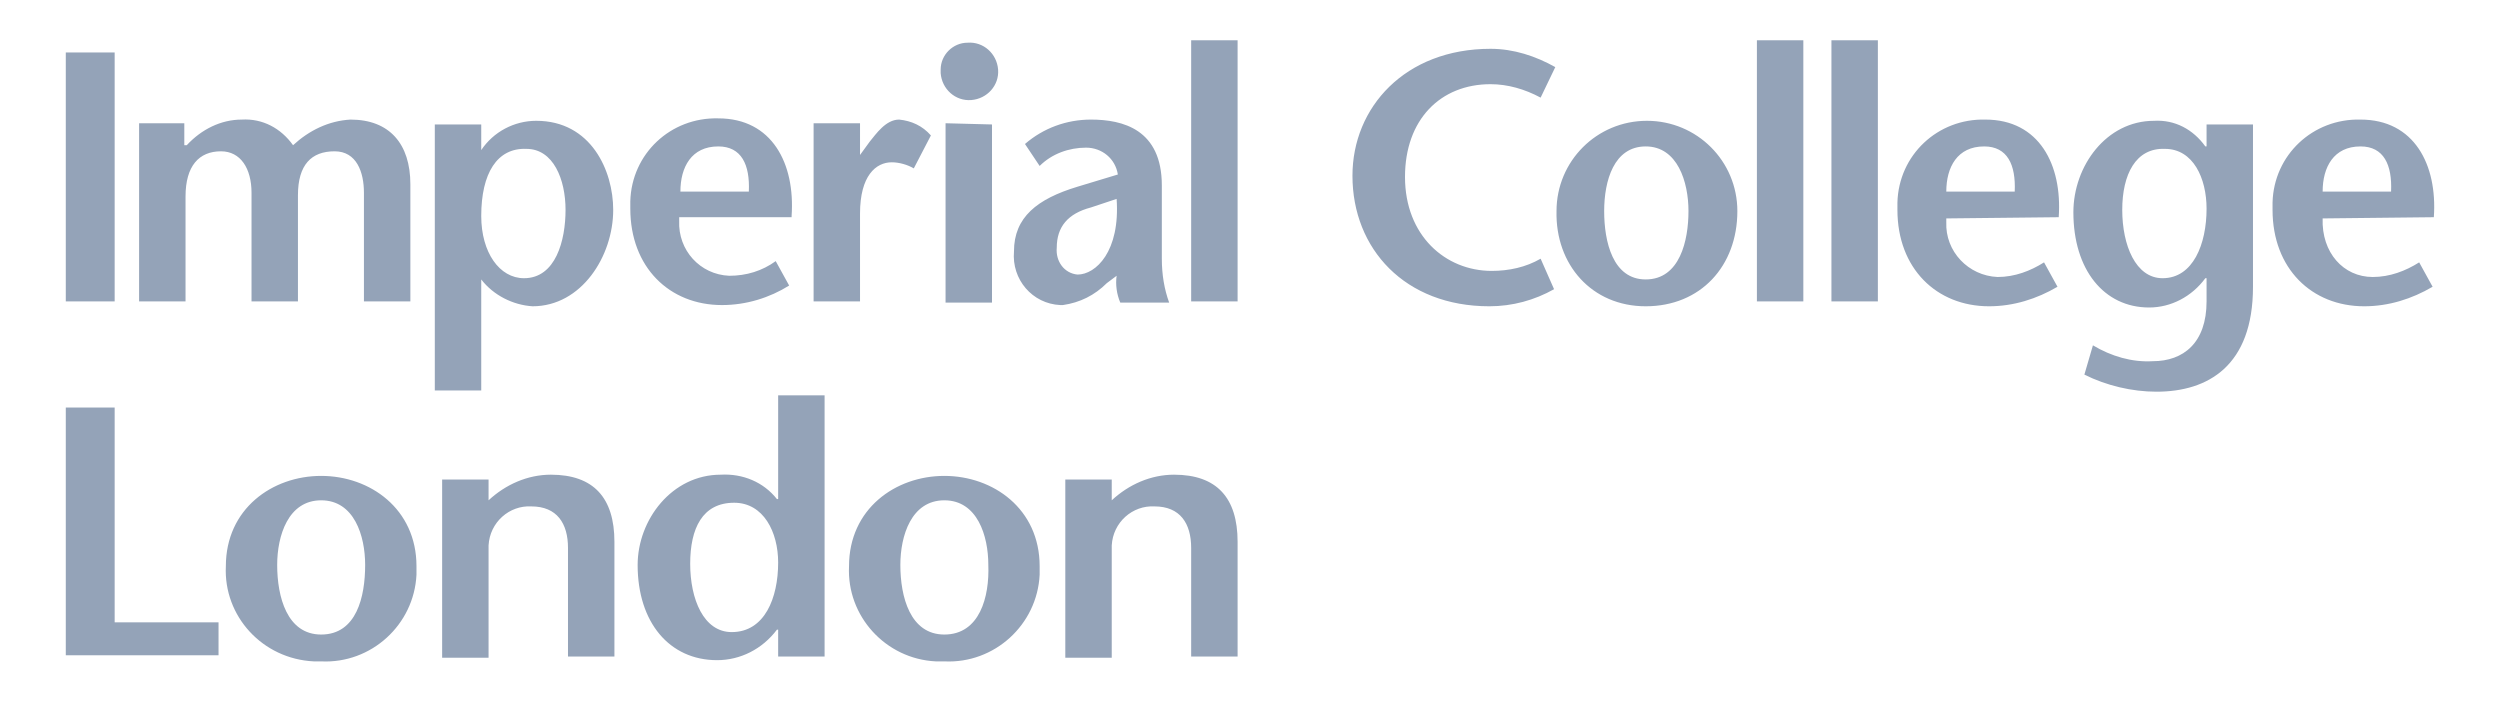
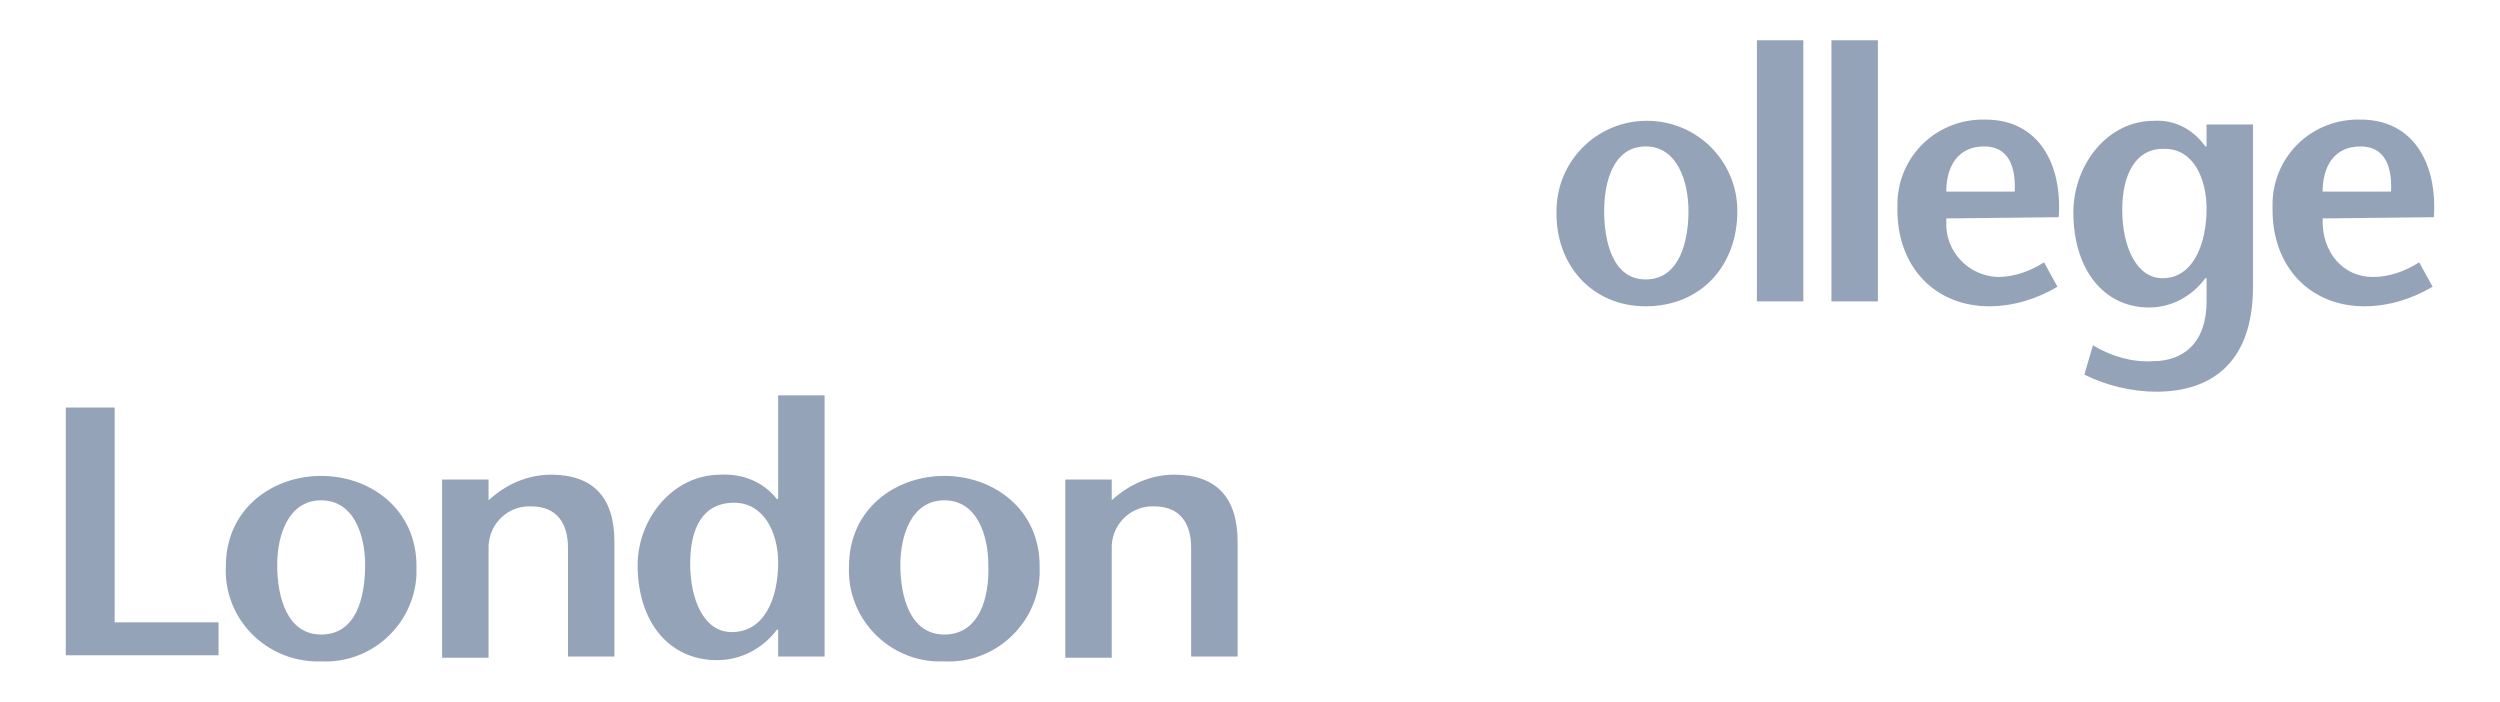
<svg xmlns="http://www.w3.org/2000/svg" width="228" height="64" viewBox="0 0 228 64" fill="none">
-   <path d="M6 27.488V4.785H10.457V27.488H6ZM17.032 13.243C18.37 11.796 20.153 10.906 22.047 10.906C23.941 10.795 25.613 11.685 26.727 13.243C28.176 11.908 29.959 11.017 31.965 10.906C35.531 10.906 37.425 13.132 37.425 16.804V27.488H33.191V17.583C33.191 15.691 32.522 13.799 30.516 13.799C28.399 13.799 27.173 15.024 27.173 17.806V27.488H22.939V17.583C22.939 15.357 21.936 13.799 20.153 13.799C18.147 13.799 16.921 15.135 16.921 17.917V27.488H12.686V11.24H16.809V13.243H17.032ZM48.012 13.577C50.464 13.577 51.578 16.359 51.578 19.141C51.578 21.923 50.686 25.373 47.789 25.373C45.56 25.373 43.889 23.036 43.889 19.698C43.889 15.803 45.337 13.466 48.012 13.577ZM43.889 11.351H39.654V35.612H43.889V25.485C45.003 26.931 46.786 27.822 48.569 27.933C53.027 27.933 55.924 23.37 55.924 19.141C55.924 15.58 53.918 11.017 48.903 11.017C46.898 11.017 45.003 12.019 43.889 13.688V11.351ZM62.053 17.472C62.053 15.246 63.056 13.354 65.508 13.354C67.625 13.354 68.405 15.024 68.294 17.472H62.053ZM72.194 19.698C72.528 14.912 70.411 10.795 65.508 10.795C61.162 10.683 57.596 14.022 57.484 18.362C57.484 18.585 57.484 18.807 57.484 19.03C57.484 24.372 61.05 27.822 65.842 27.822C68.071 27.822 70.188 27.154 71.971 26.041L70.745 23.815C69.519 24.706 68.071 25.151 66.511 25.151C63.836 25.04 61.83 22.814 61.942 20.143C61.942 20.032 61.942 19.92 61.942 19.809H72.194V19.698ZM78.434 14.133L79.326 12.909C79.883 12.241 80.775 10.906 82 10.906C83.115 11.017 84.118 11.462 84.898 12.353L83.338 15.357C82.78 15.024 82 14.801 81.332 14.801C79.883 14.801 78.434 16.025 78.434 19.475V27.488H74.2V11.24H78.434V14.133ZM90.47 11.351V27.599H86.235V11.24L90.47 11.351ZM85.789 6.343C85.789 5.008 86.904 3.895 88.241 3.895C89.69 3.783 90.915 4.896 91.027 6.343C91.138 7.79 90.024 9.014 88.575 9.125C87.126 9.237 85.901 8.124 85.789 6.677C85.789 6.566 85.789 6.454 85.789 6.343ZM101.836 18.14C102.171 22.925 99.942 25.04 98.27 25.04C97.044 24.928 96.264 23.815 96.376 22.591C96.376 20.699 97.379 19.475 99.496 18.919L101.836 18.14ZM101.836 25.151C101.725 25.93 101.836 26.82 102.171 27.599H106.628C106.182 26.375 105.959 25.04 105.959 23.593V16.916C105.959 11.796 102.393 10.906 99.496 10.906C97.267 10.906 95.15 11.685 93.478 13.132L94.816 15.135C95.93 14.022 97.49 13.466 99.05 13.466C100.499 13.466 101.725 14.467 101.948 15.914L98.27 17.027C94.593 18.14 92.475 19.809 92.475 22.925C92.253 25.485 94.147 27.71 96.71 27.822C96.822 27.822 96.933 27.822 96.933 27.822C98.493 27.599 99.83 26.931 100.945 25.819L101.836 25.151ZM108.634 27.488V3.672H112.869V27.488H108.634ZM140.505 8.903C139.056 8.124 137.496 7.678 135.936 7.678C131.367 7.678 128.136 10.906 128.136 16.136C128.136 21.478 131.813 24.706 136.048 24.706C137.608 24.706 139.168 24.372 140.505 23.593L141.731 26.375C139.948 27.377 137.942 27.933 135.825 27.933C128.136 27.933 123.344 22.703 123.344 16.025C123.344 9.793 128.136 4.451 135.936 4.451C138.053 4.451 140.059 5.119 141.842 6.12L140.505 8.903Z" fill="#94A3B8" />
  <path d="M150.089 25.485C147.08 25.485 146.3 22.035 146.3 19.253C146.3 16.47 147.191 13.354 150.089 13.354C152.986 13.354 153.989 16.582 153.989 19.253C153.989 21.923 153.209 25.485 150.089 25.485ZM150.089 27.933C155.103 27.933 158.447 24.261 158.447 19.253C158.447 14.69 154.769 11.017 150.2 11.017C145.631 11.017 141.954 14.69 141.954 19.253C141.842 24.149 145.185 27.933 150.089 27.933ZM160.23 27.488V3.672H164.464V27.488H160.23ZM167.027 27.488V3.672H171.262V27.488H167.027ZM177.502 17.472C177.502 15.246 178.505 13.354 180.957 13.354C183.074 13.354 183.854 15.024 183.743 17.472H177.502ZM187.755 19.809C188.089 15.024 185.972 10.906 181.068 10.906C176.722 10.795 173.156 14.133 173.045 18.474C173.045 18.696 173.045 18.919 173.045 19.141C173.045 24.483 176.611 27.933 181.403 27.933C183.631 27.933 185.749 27.265 187.643 26.152L186.417 23.927C185.192 24.706 183.743 25.262 182.183 25.262C179.508 25.151 177.391 22.925 177.502 20.254C177.502 20.143 177.502 20.032 177.502 19.92L187.755 19.809ZM211.825 17.472C211.825 15.246 212.828 13.354 215.28 13.354C217.397 13.354 218.177 15.024 218.066 17.472H211.825ZM221.966 19.809C222.3 15.024 220.183 10.906 215.28 10.906C210.934 10.795 207.368 14.133 207.256 18.474C207.256 18.696 207.256 18.919 207.256 19.141C207.256 24.483 210.822 27.933 215.614 27.933C217.843 27.933 219.96 27.265 221.854 26.152L220.629 23.927C219.403 24.706 217.954 25.262 216.394 25.262C213.72 25.262 211.714 23.036 211.825 19.92L221.966 19.809ZM197.45 13.577C200.013 13.577 201.239 16.248 201.239 19.03C201.239 22.257 200.013 25.373 197.227 25.373C194.775 25.373 193.549 22.369 193.549 19.141C193.549 15.914 194.775 13.466 197.45 13.577ZM205.473 11.351H201.239V13.354H201.127C200.013 11.796 198.341 10.906 196.447 11.017C192.101 11.017 189.092 15.135 189.092 19.364C189.092 24.594 191.878 28.044 196.001 28.044C198.007 28.044 199.901 27.043 201.127 25.373H201.239V27.488C201.239 31.272 199.121 32.941 196.335 32.941C194.441 33.052 192.546 32.496 190.875 31.494L190.095 34.165C192.101 35.167 194.441 35.723 196.67 35.723C201.35 35.723 205.473 33.386 205.473 26.152V11.351ZM6 37.17H10.457V56.757H19.93V59.761H6V37.17ZM44.557 45.628C46.117 44.181 48.123 43.291 50.241 43.291C54.141 43.291 56.035 45.405 56.035 49.412V59.873H51.801V49.968C51.801 47.742 50.798 46.184 48.458 46.184C46.452 46.073 44.669 47.631 44.557 49.746C44.557 49.968 44.557 50.079 44.557 50.302V59.984H40.323V43.736H44.557V45.628ZM66.956 45.85C69.631 45.85 70.968 48.521 70.968 51.304C70.968 54.531 69.742 57.647 66.733 57.647C64.17 57.647 62.945 54.642 62.945 51.415C62.945 48.188 64.059 45.85 66.956 45.85ZM70.968 59.873H75.203V36.057H70.968V45.517H70.857C69.631 43.959 67.736 43.179 65.731 43.291C61.273 43.291 58.153 47.408 58.153 51.526C58.153 56.757 61.05 60.207 65.396 60.207C67.513 60.207 69.519 59.205 70.857 57.425H70.968V59.873ZM86.124 57.87C83.003 57.87 82.112 54.42 82.112 51.526C82.112 48.855 83.115 45.628 86.124 45.628C89.132 45.628 90.135 48.855 90.135 51.526C90.247 54.42 89.355 57.87 86.124 57.87ZM86.124 60.318C90.692 60.541 94.593 56.979 94.816 52.416C94.816 52.194 94.816 51.86 94.816 51.638C94.816 46.407 90.581 43.402 86.124 43.402C81.666 43.402 77.431 46.407 77.431 51.638C77.209 56.2 80.775 60.095 85.344 60.318C85.678 60.318 85.901 60.318 86.124 60.318ZM101.391 45.628C102.951 44.181 104.957 43.291 107.074 43.291C110.974 43.291 112.869 45.405 112.869 49.412V59.873H108.634V49.968C108.634 47.742 107.631 46.184 105.291 46.184C103.285 46.073 101.502 47.631 101.391 49.746C101.391 49.968 101.391 50.079 101.391 50.302V59.984H97.156V43.736H101.391V45.628ZM29.29 57.87C26.17 57.87 25.279 54.42 25.279 51.526C25.279 48.855 26.282 45.628 29.29 45.628C32.299 45.628 33.302 48.855 33.302 51.526C33.302 54.42 32.522 57.87 29.29 57.87ZM29.29 60.318C33.859 60.541 37.76 56.979 37.983 52.416C37.983 52.194 37.983 51.86 37.983 51.638C37.983 46.407 33.748 43.402 29.29 43.402C24.833 43.402 20.598 46.407 20.598 51.638C20.375 56.2 23.941 60.095 28.622 60.318C28.845 60.318 29.068 60.318 29.29 60.318Z" fill="#94A3B8" />
</svg>